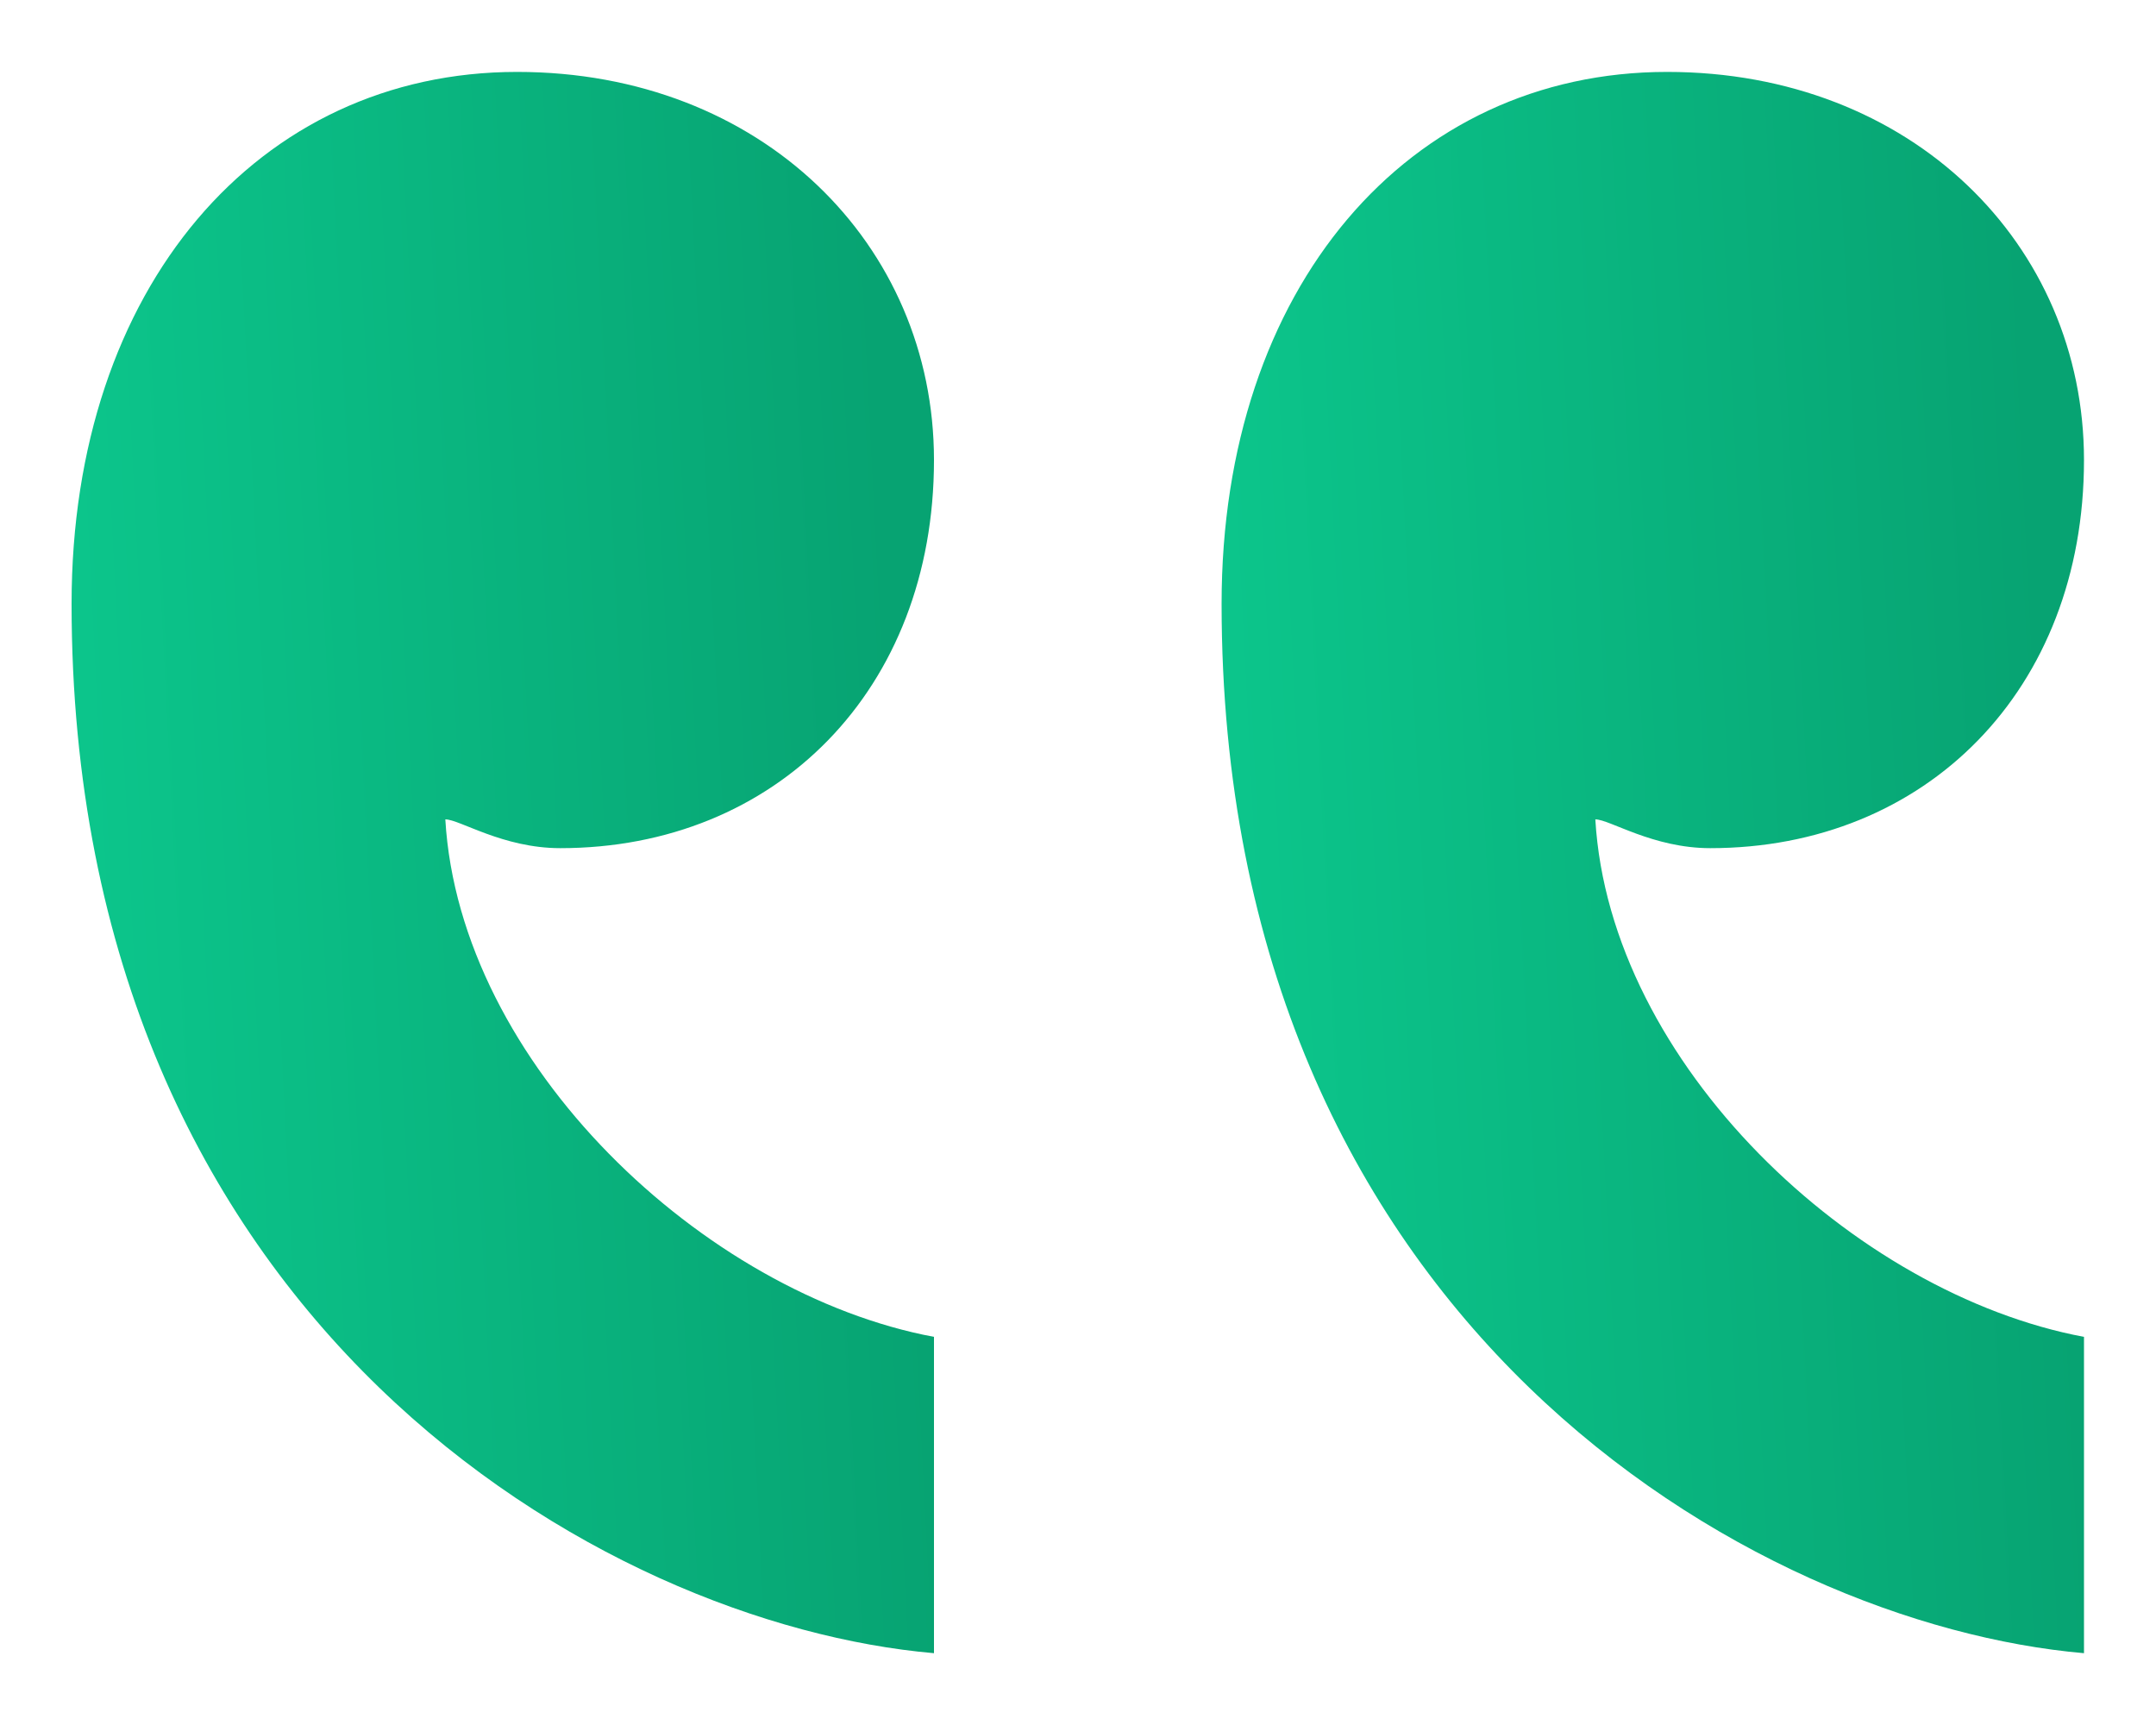
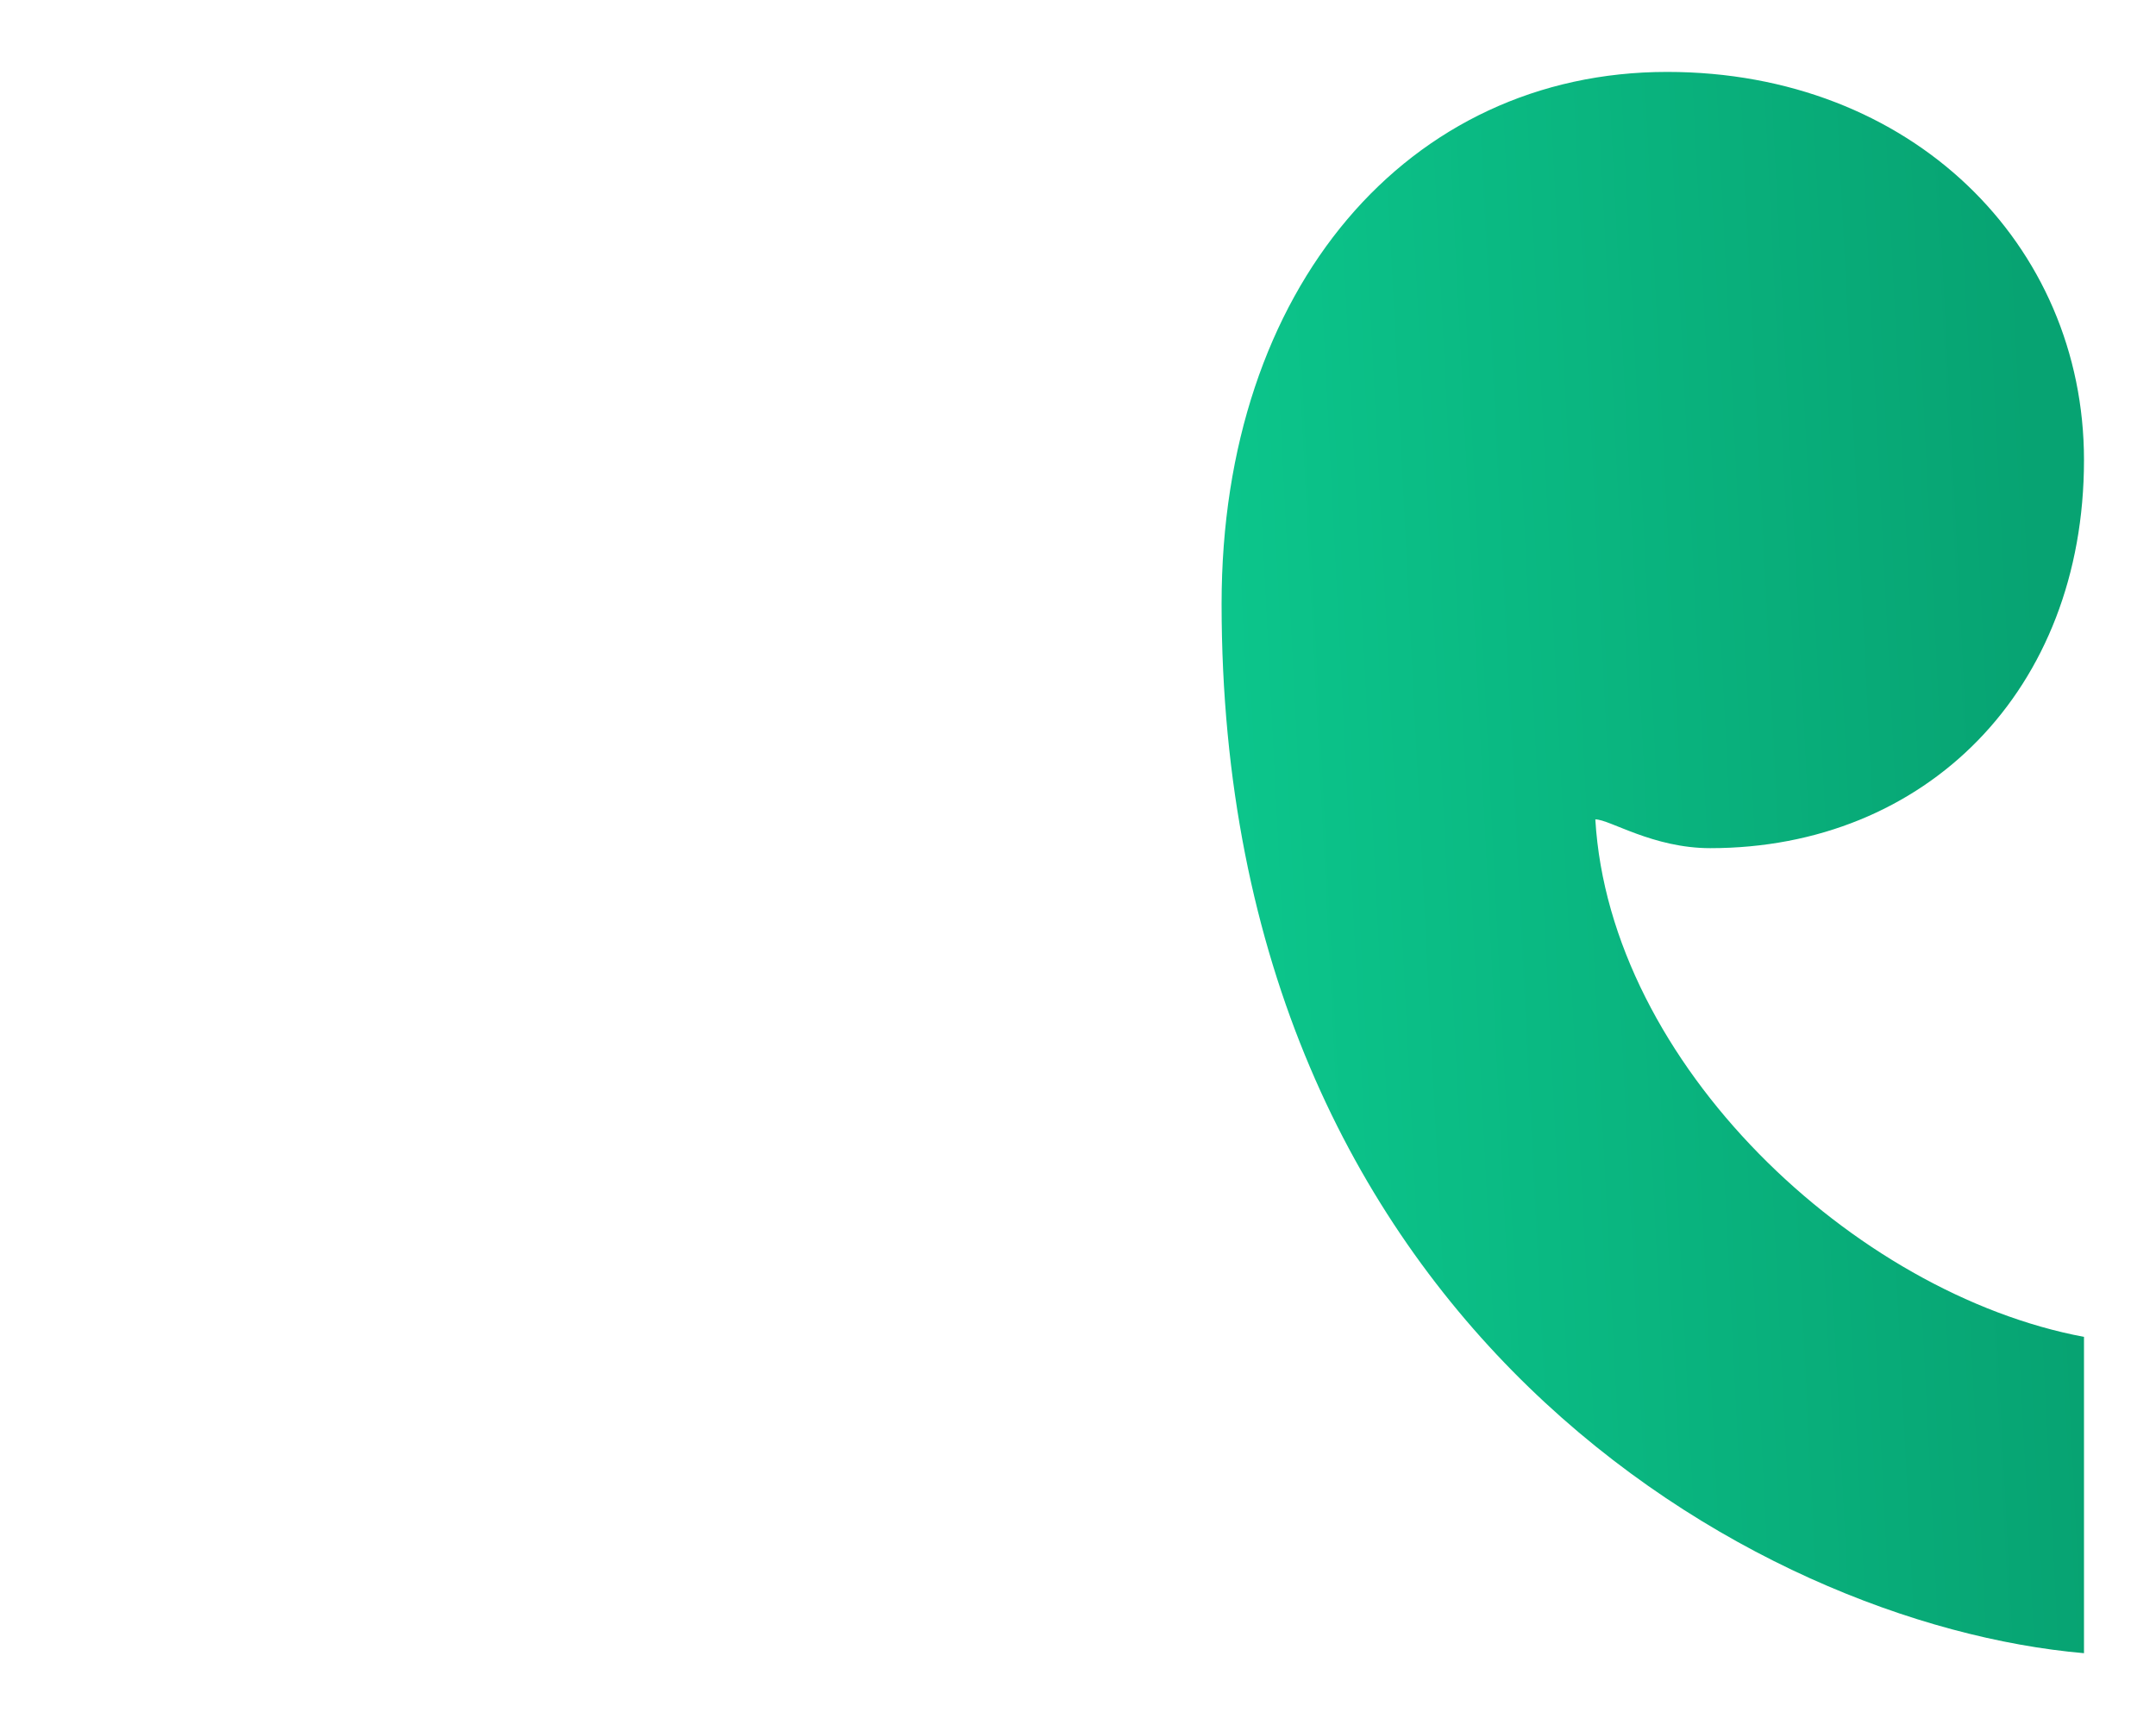
<svg xmlns="http://www.w3.org/2000/svg" width="20" height="16" viewBox="0 0 20 16" fill="none">
  <path d="M15.465 0.667C17.732 0.667 19.332 2.267 19.332 4.267C19.332 6.4 17.865 7.867 15.865 7.867C15.332 7.867 14.932 7.6 14.799 7.6C14.932 9.867 17.199 12 19.332 12.4V15.334C16.265 15.067 11.332 12.267 11.332 5.6C11.332 2.667 13.065 0.667 15.465 0.667Z" fill="url(#paint0_linear_809_11207)" />
-   <path d="M4.797 0.667C7.064 0.667 8.664 2.267 8.664 4.267C8.664 6.4 7.197 7.867 5.197 7.867C4.664 7.867 4.264 7.6 4.131 7.6C4.264 9.867 6.531 12 8.664 12.4V15.334C5.597 15.067 0.664 12.267 0.664 5.6C0.664 2.667 2.397 0.667 4.797 0.667Z" fill="url(#paint1_linear_809_11207)" />
  <defs>
    <linearGradient id="paint0_linear_809_11207" x1="18.679" y1="0.667" x2="11.183" y2="1.048" gradientUnits="userSpaceOnUse">
      <stop stop-color="#07A372" />
      <stop offset="1" stop-color="#0CC58B" />
    </linearGradient>
    <linearGradient id="paint1_linear_809_11207" x1="8.011" y1="0.667" x2="0.515" y2="1.048" gradientUnits="userSpaceOnUse">
      <stop stop-color="#07A372" />
      <stop offset="1" stop-color="#0CC58B" />
    </linearGradient>
  </defs>
</svg>